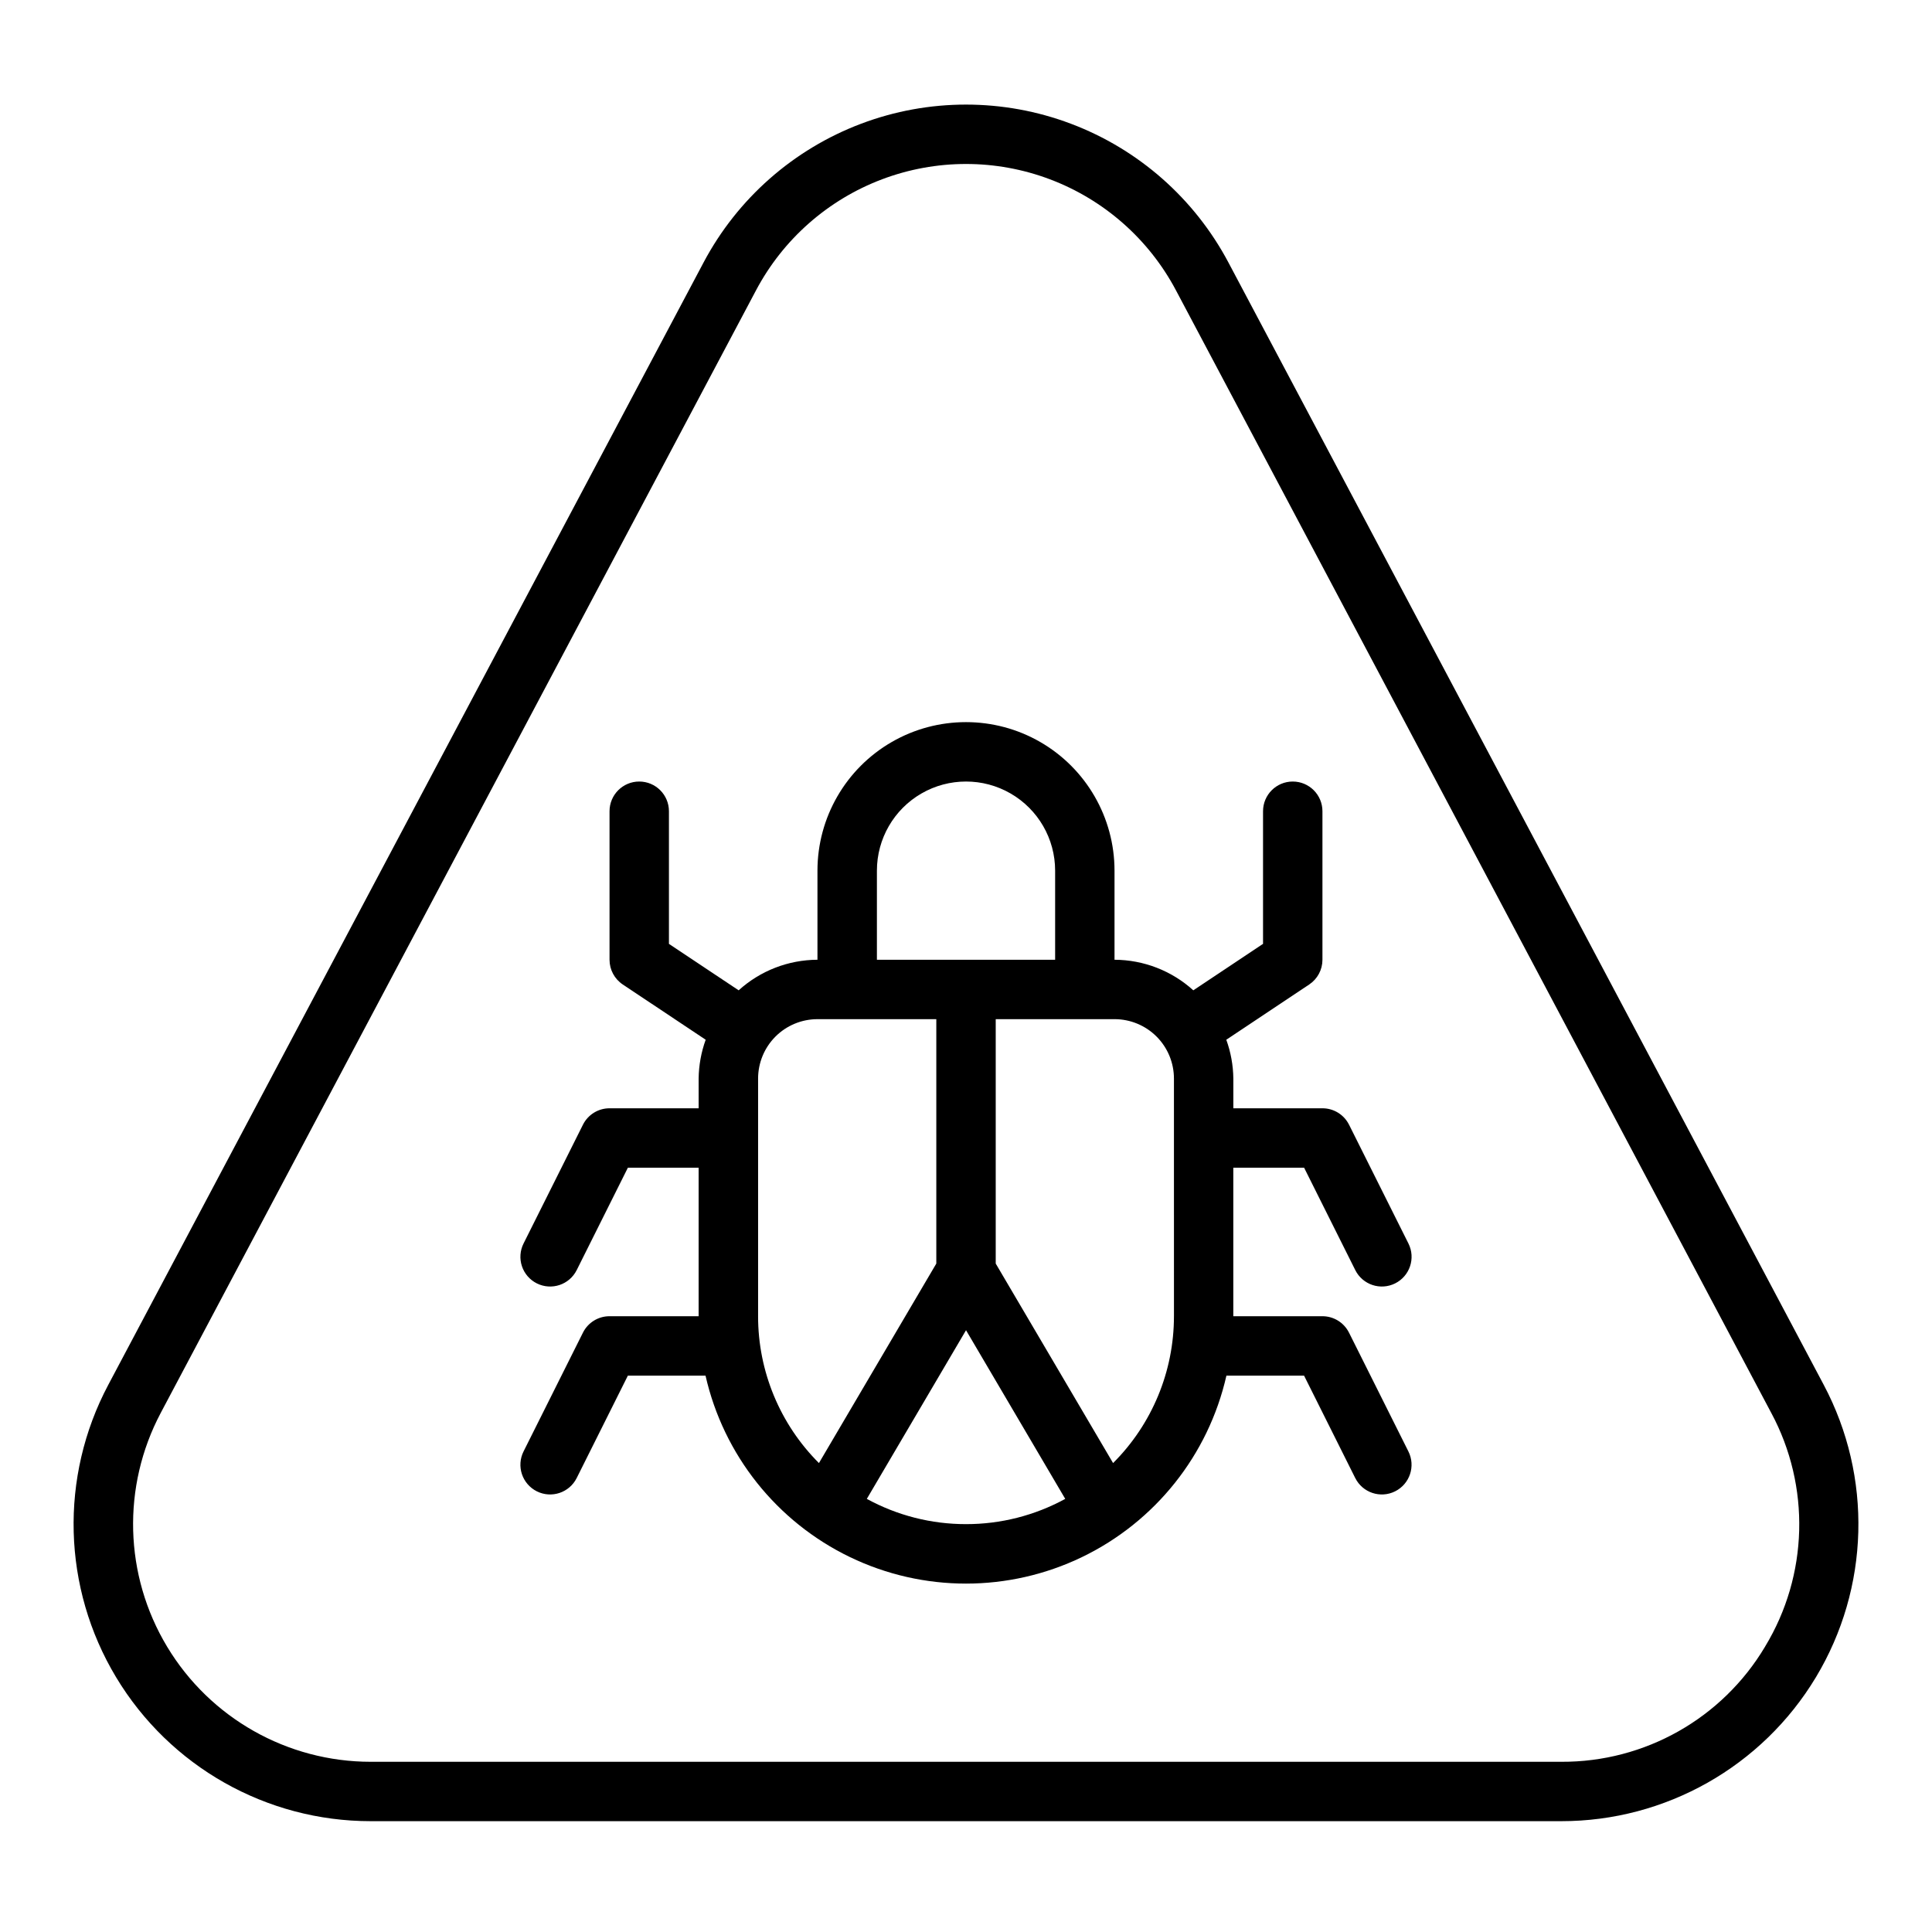
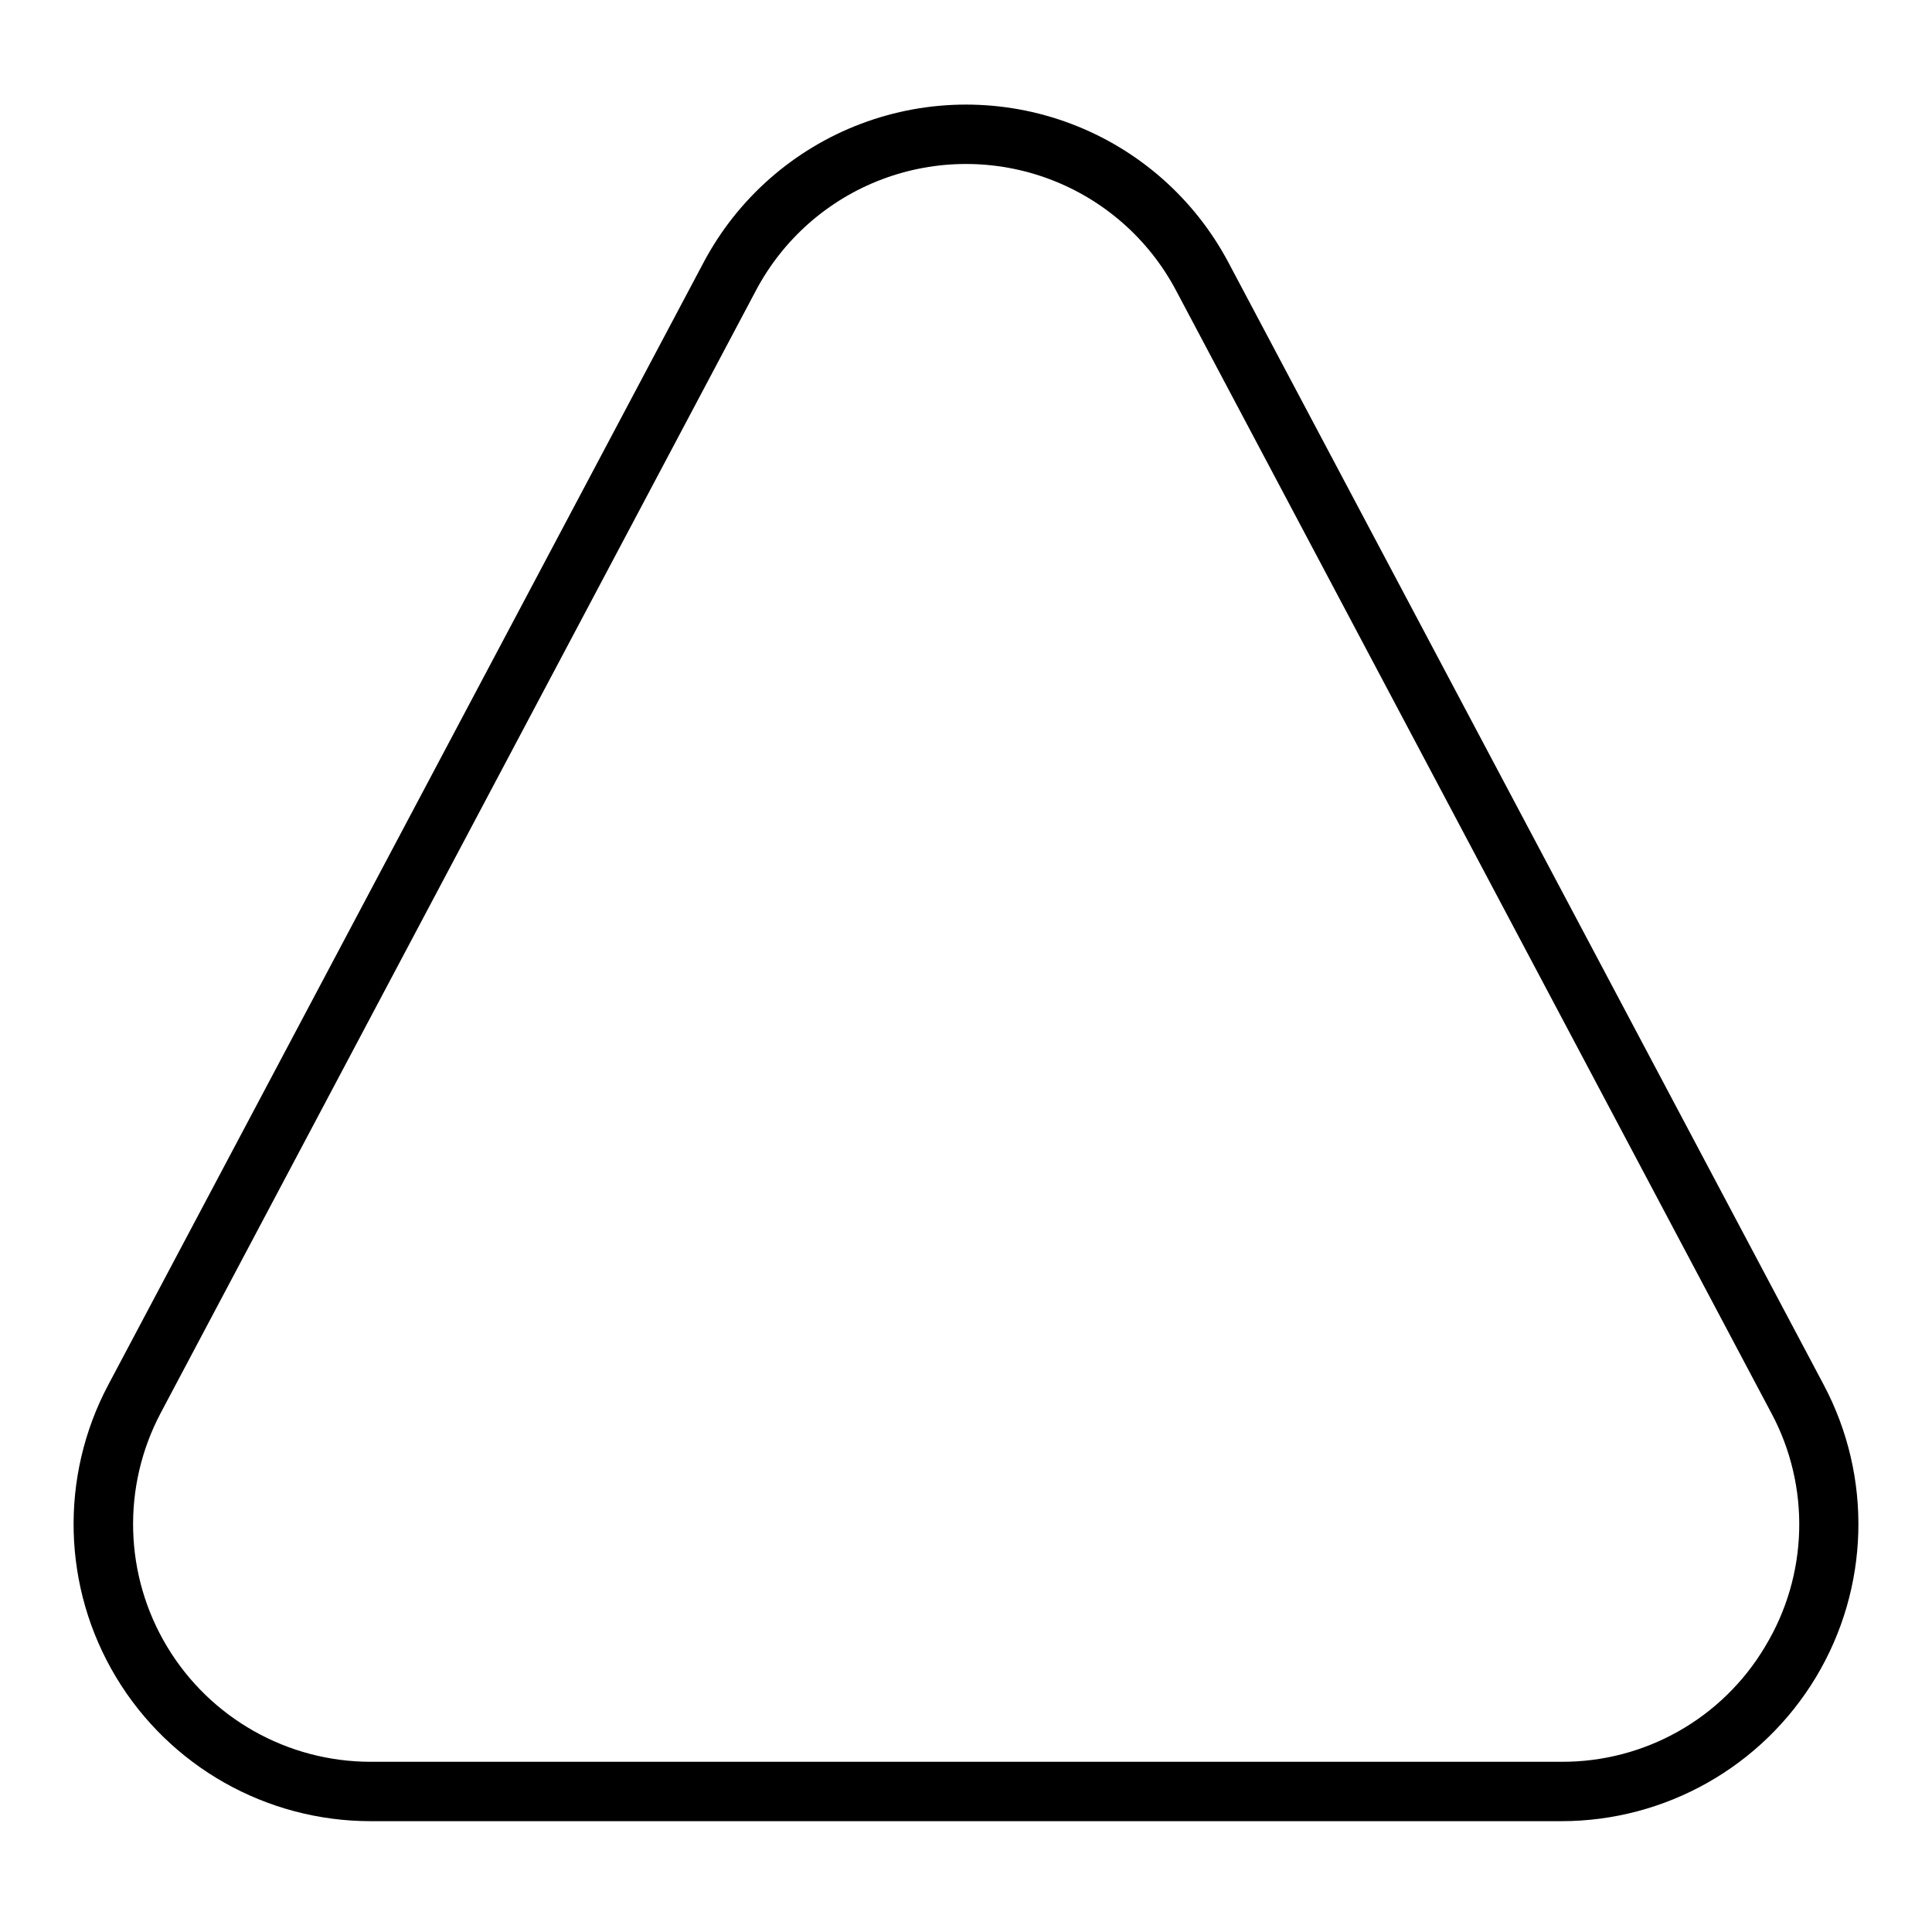
<svg xmlns="http://www.w3.org/2000/svg" fill="#000000" width="800px" height="800px" version="1.1" viewBox="144 144 512 512">
  <g>
    <path d="m469.54 213.55c-8.977-16.922-23.812-29.992-41.734-36.758-17.922-6.766-37.691-6.766-55.613 0-17.918 6.766-32.758 19.836-41.734 36.758l-157.76 297.44c-12.961 24.406-12.176 53.816 2.066 77.492 14.238 23.68 39.852 38.156 67.48 38.148h315.51c27.629 0.008 53.242-14.469 67.484-38.148 14.238-23.676 15.023-53.086 2.066-77.492zm142.22 366.83c-11.324 19.02-31.867 30.625-54.004 30.512h-315.51c-22.094 0-42.574-11.578-53.965-30.512s-12.023-42.449-1.672-61.969l157.75-297.48c7.18-13.543 19.051-24 33.391-29.414 14.336-5.414 30.16-5.414 44.496 0 14.34 5.414 26.211 15.871 33.391 29.414l157.75 297.48h0.004c10.461 19.488 9.84 43.059-1.637 61.969z" />
-     <path d="m489.6 453.45 13.562 27.137c1.945 3.891 6.676 5.469 10.566 3.523 3.891-1.941 5.469-6.672 3.527-10.562l-15.742-31.488h-0.004c-1.34-2.68-4.086-4.371-7.086-4.352h-23.574v-7.875c-0.039-3.508-0.672-6.988-1.867-10.289l21.98-14.648c2.188-1.461 3.504-3.918 3.5-6.551v-39.359c0-4.348-3.523-7.871-7.871-7.871s-7.871 3.523-7.871 7.871v35.148l-18.477 12.312c-5.723-5.188-13.16-8.074-20.883-8.102v-23.617 0.004c0-14.062-7.504-27.059-19.68-34.09-12.18-7.027-27.184-7.027-39.359 0-12.18 7.031-19.684 20.027-19.684 34.09v23.617-0.004c-7.723 0.027-15.16 2.914-20.883 8.102l-18.477-12.312v-35.148c0-4.348-3.523-7.871-7.871-7.871s-7.871 3.523-7.871 7.871v39.359c0 2.633 1.312 5.09 3.504 6.551l21.98 14.648h-0.004c-1.195 3.301-1.824 6.781-1.867 10.289v7.871l-23.613 0.004c-2.984-0.004-5.711 1.684-7.047 4.352l-15.742 31.488c-0.934 1.867-1.086 4.031-0.426 6.012 0.66 1.98 2.082 3.621 3.949 4.551 3.894 1.945 8.621 0.367 10.566-3.523l13.562-27.137h18.75v39.359h-23.613c-2.984 0-5.711 1.684-7.047 4.356l-15.742 31.488c-0.934 1.867-1.086 4.031-0.426 6.012 0.66 1.98 2.082 3.617 3.949 4.551 3.894 1.945 8.621 0.363 10.566-3.527l13.562-27.137h20.578v0.004c4.773 21.023 18.867 38.727 38.285 48.09 19.422 9.363 42.051 9.363 61.473 0 19.418-9.363 33.516-27.066 38.285-48.09h20.578l13.562 27.137v-0.004c1.945 3.891 6.676 5.473 10.566 3.527 3.891-1.941 5.469-6.672 3.527-10.562l-15.742-31.488h-0.004c-1.34-2.684-4.086-4.371-7.086-4.356h-23.574v-39.359zm-113.21-78.719c0-8.438 4.5-16.234 11.809-20.453 7.305-4.219 16.309-4.219 23.613 0 7.309 4.219 11.809 12.016 11.809 20.453v23.617l-47.23-0.004zm-31.488 118.08v-62.98c0-4.176 1.66-8.18 4.609-11.133 2.953-2.949 6.957-4.609 11.133-4.609h31.488v64.77l-31.102 52.867v0.004c-10.332-10.316-16.137-24.32-16.129-38.922zm55.105 55.105v-0.004c-9.188 0.012-18.23-2.289-26.293-6.691l26.293-44.699 26.293 44.699c-8.066 4.402-17.109 6.703-26.293 6.691zm55.105-55.105-0.004-0.004c0.008 14.602-5.793 28.605-16.129 38.922l-31.102-52.871v-64.77h31.488c4.176 0 8.18 1.66 11.133 4.609 2.953 2.953 4.609 6.957 4.609 11.133z" />
  </g>
</svg>